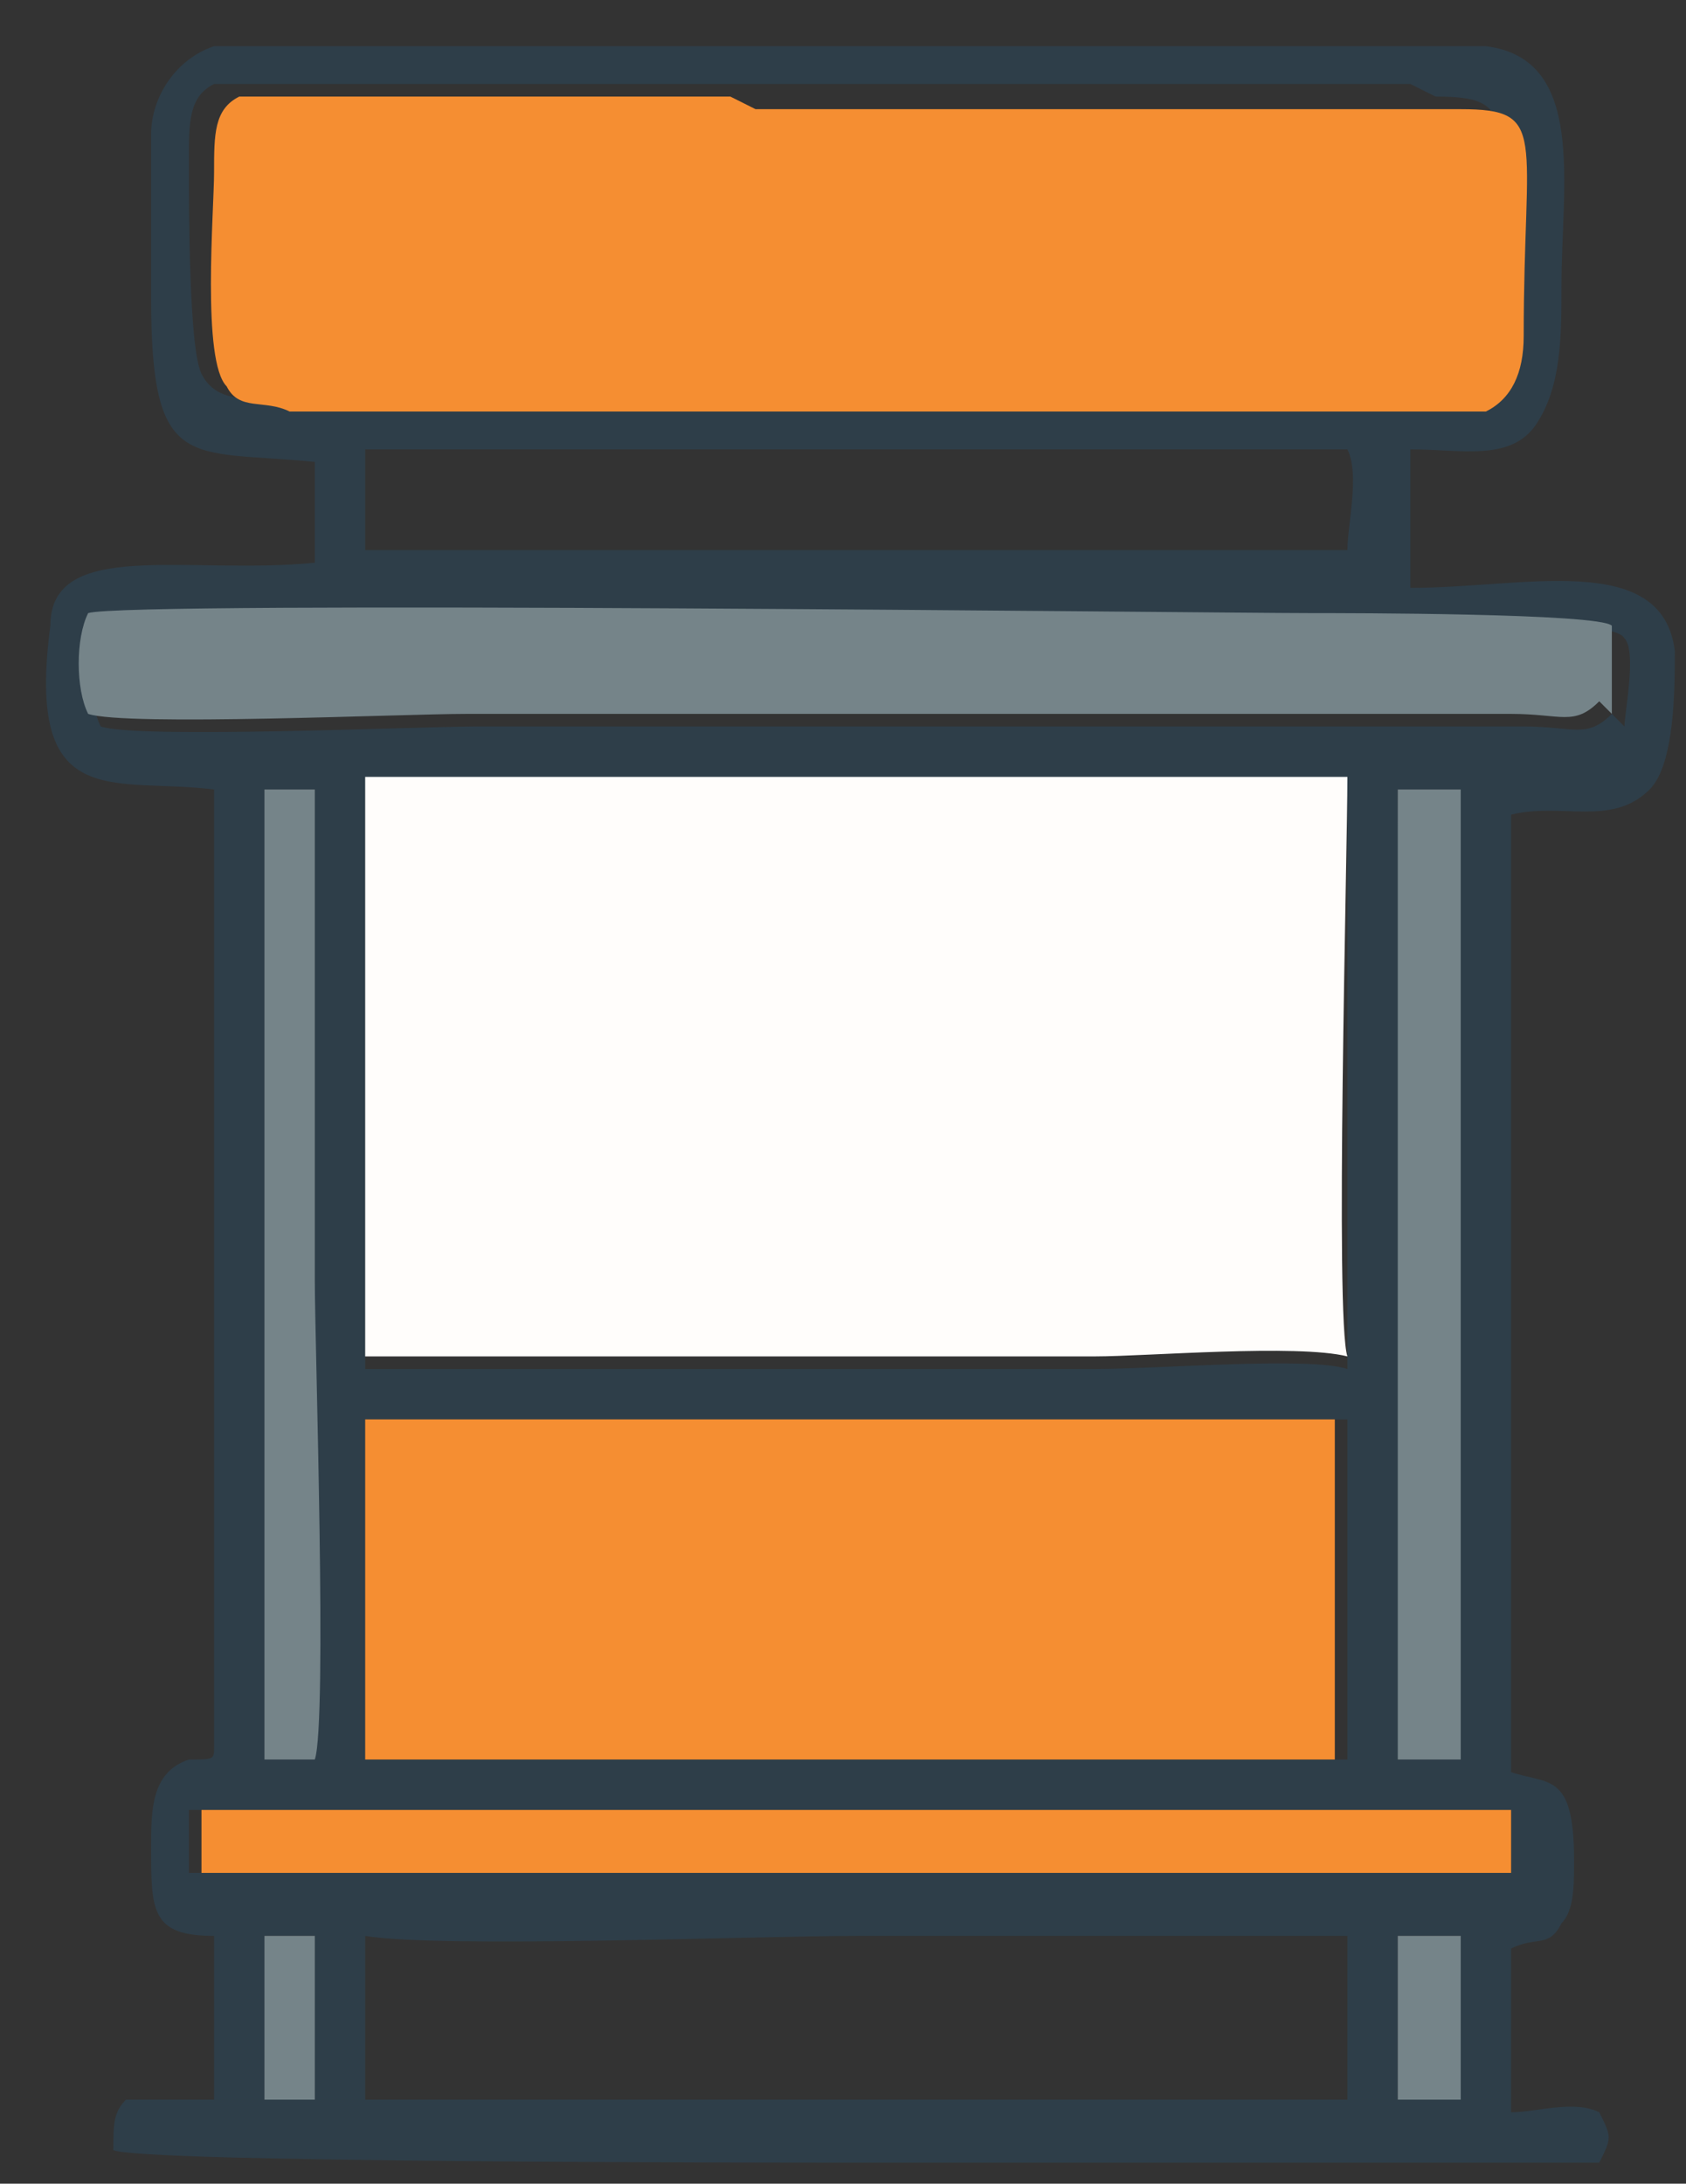
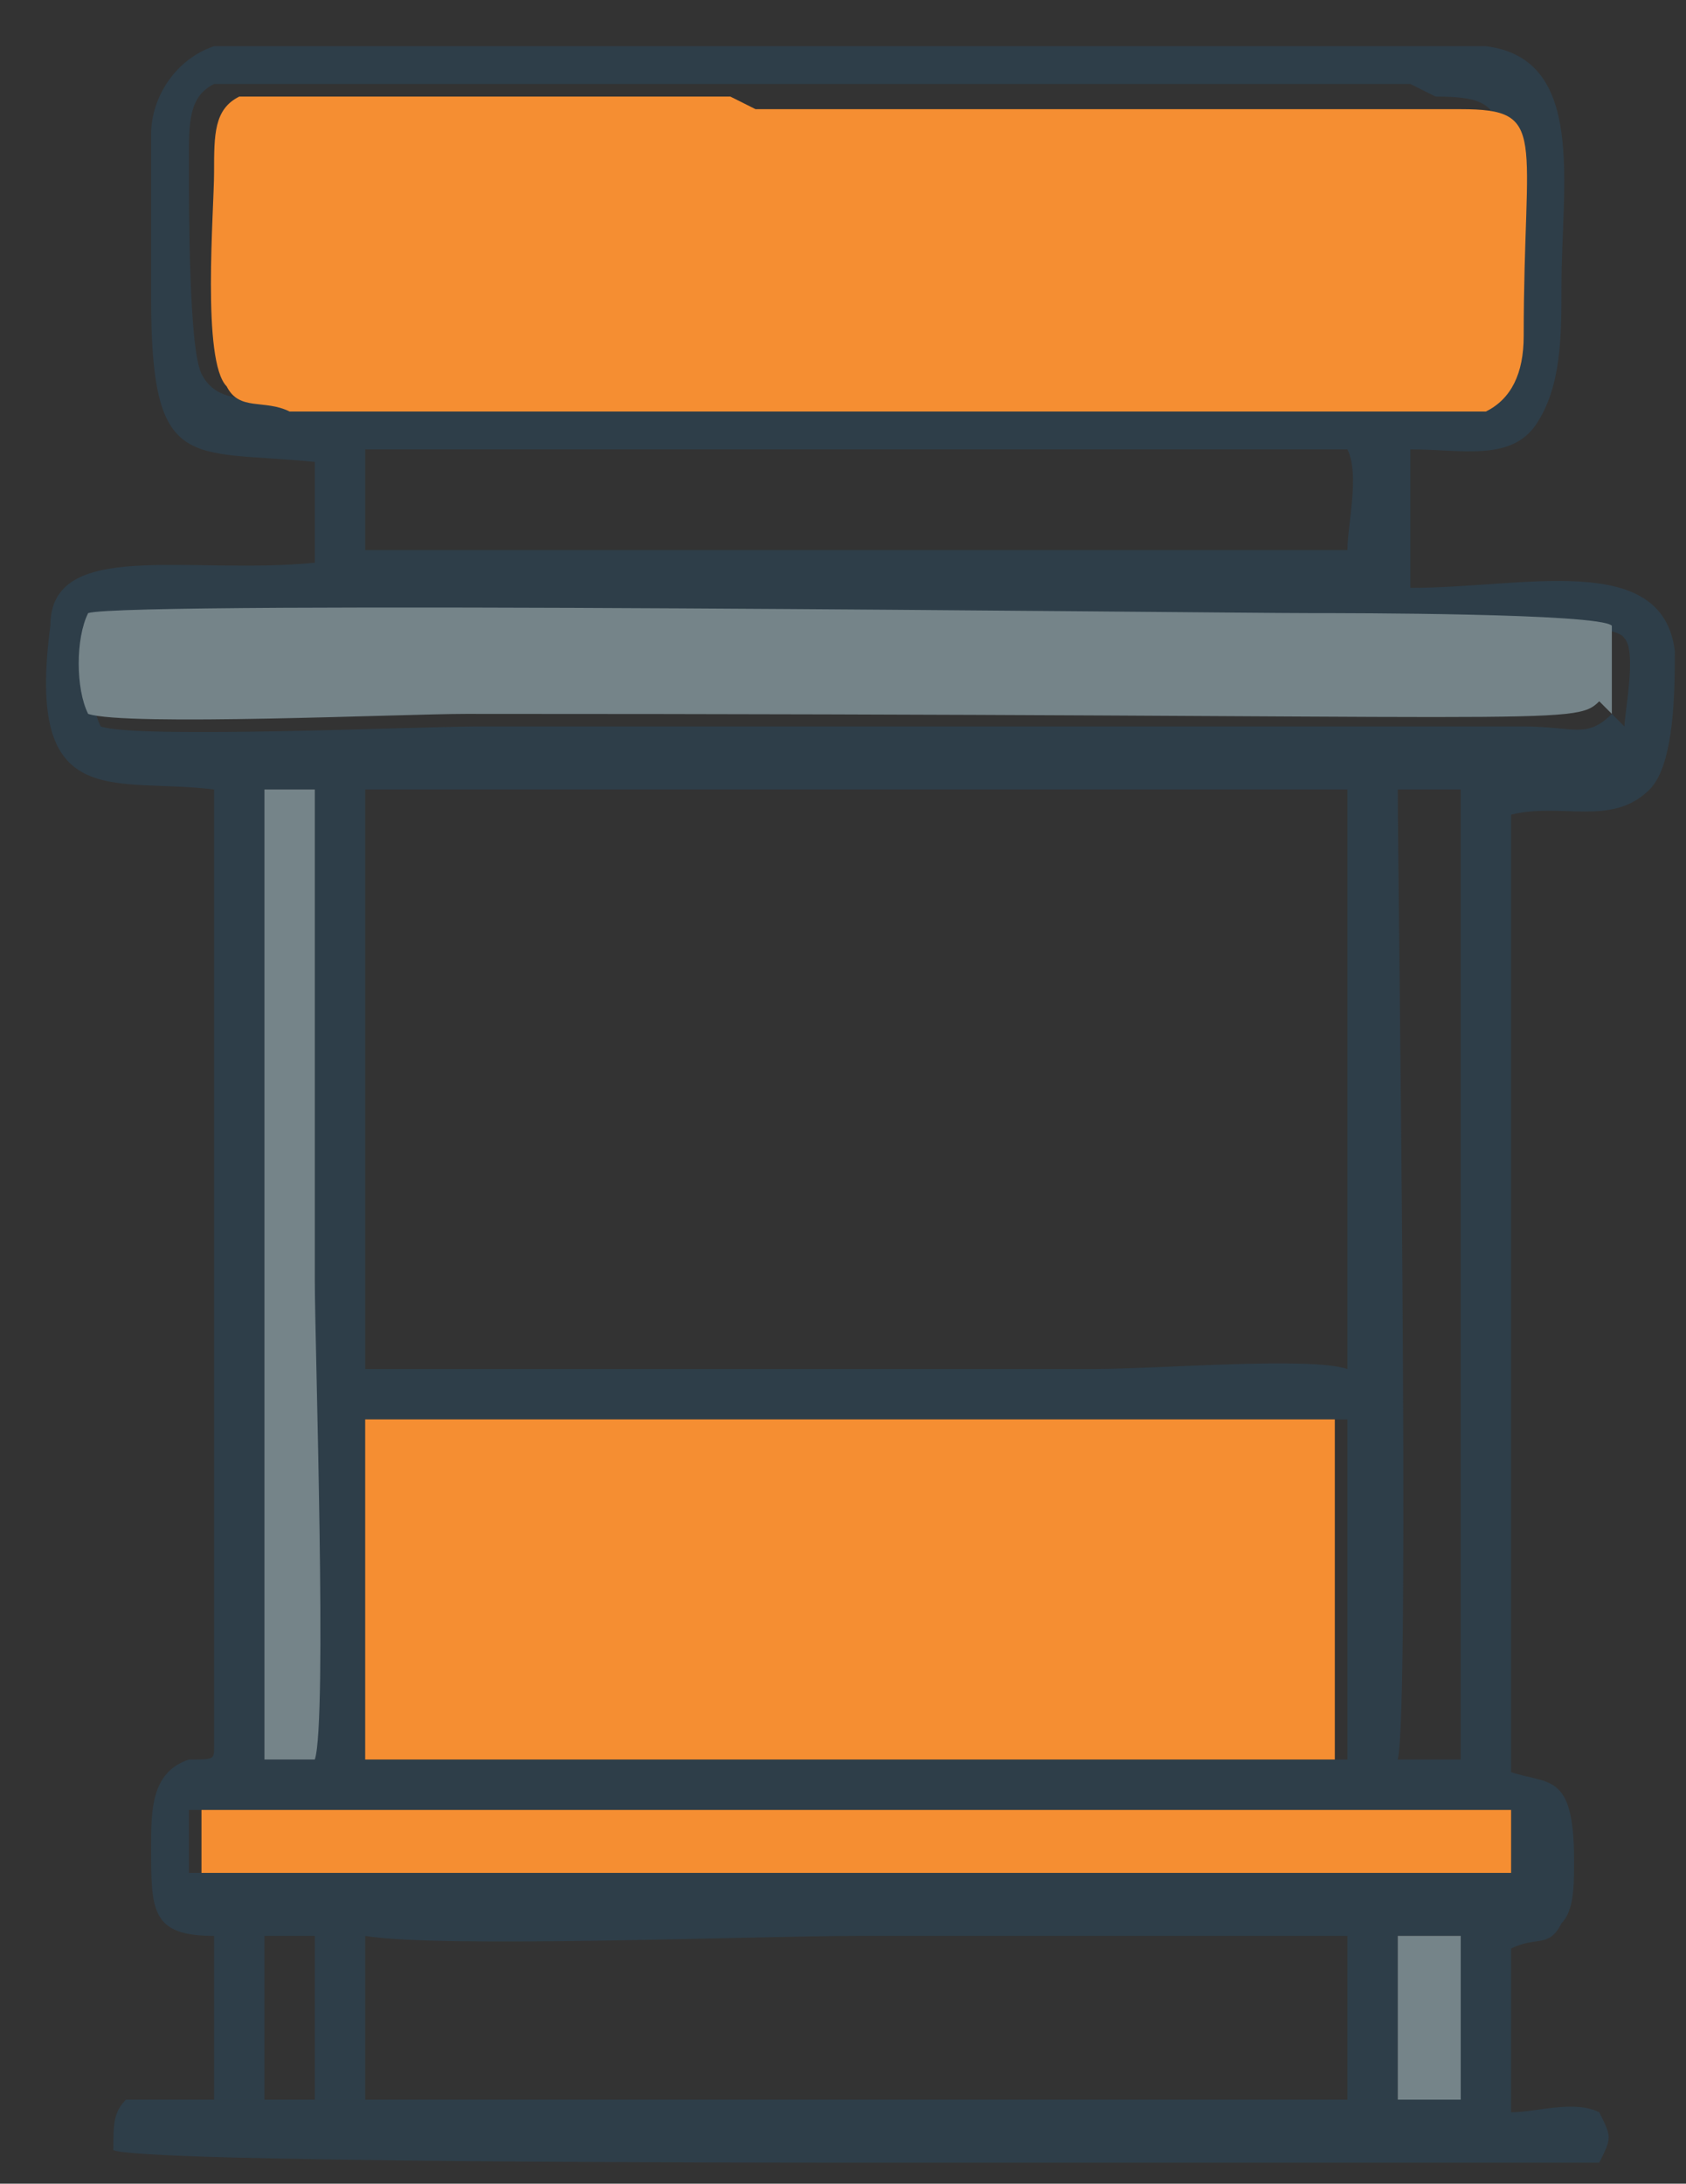
<svg xmlns="http://www.w3.org/2000/svg" viewBox="0 0 241.00 312.00" data-guides="{&quot;vertical&quot;:[],&quot;horizontal&quot;:[]}">
  <rect x="0" y="0" width="241.00" height="312.00" fill="#333333" stroke="none" />
  <path fill="rgb(46, 62, 73)" stroke="none" fill-opacity="1" stroke-width="1" stroke-opacity="1" clip-rule="evenodd" fill-rule="evenodd" text-rendering="geometricprecision" class="fil0" id="tSvg2f518f2345" title="Path 238" d="M199.8 276.6C202.8 276.6 205.8 276.6 208.8 276.6C208.8 284.4 208.8 292.2 208.8 300C205.8 300 202.8 300 199.8 300C199.8 294.6 199.8 282 199.8 276.6ZM52.2 276.6C63 278.4 108 276.6 122.4 276.6C140.4 276.6 178.2 276.6 192.6 276.6C192.6 284.4 192.6 292.2 192.6 300C145.8 300 99 300 52.2 300C52.2 292.2 52.2 284.4 52.2 276.6ZM37.8 276.6C41.4 276.6 41.4 276.6 45 276.6C45 284.4 45 292.2 45 300C42.6 300 40.2 300 37.8 300C37.8 296.4 37.8 280.2 37.8 276.6ZM28.8 258.6C91.2 258.6 153.6 258.6 216 258.6C216 261.6 216 264.6 216 267.6C153 267.6 90 267.6 27 267.6C27 264.6 27 261.6 27 258.6C27.6 258.6 28.2 258.6 28.8 258.6ZM37.8 112.8C40.2 112.8 42.6 112.8 45 112.8C45 136.2 45 159.6 45 183C45 193.8 45 247.8 45 251.4C42.6 251.4 40.2 251.4 37.8 251.4C37.8 205.2 37.8 159 37.8 112.8ZM199.8 112.8C202.8 112.8 205.8 112.8 208.8 112.8C208.8 159 208.8 205.2 208.8 251.4C205.8 251.4 202.8 251.4 199.8 251.4C201.6 244.2 199.8 125.4 199.8 112.8ZM52.2 202.8C99 202.8 145.8 202.8 192.6 202.8C192.6 219 192.6 235.2 192.6 251.4C145.8 251.4 99 251.4 52.2 251.4C52.2 235.2 52.2 219 52.2 202.8ZM52.2 112.8C99 112.8 145.8 112.8 192.6 112.8C192.6 123.6 192.6 190.2 192.6 195.6C187.2 193.8 165.6 195.6 156.6 195.6C145.8 195.6 133.2 195.6 122.4 195.6C99 195.6 75.6 195.6 52.2 195.6C52.2 168.6 52.2 141.6 52.2 114.6C52.2 114 52.2 113.4 52.2 112.8ZM230.4 102C226.8 105.6 225 103.8 217.8 103.8C168 103.8 118.2 103.8 68.4 103.8C59.4 103.8 19.8 105.6 14.4 103.8C12.6 100.2 12.6 93 14.4 89.4C19.8 87.6 174.6 89.4 189 89.4C192.6 89.4 230.4 87.6 232.2 91.2C234 93 232.2 102 232.2 103.8C231.6 103.2 231 102.6 230.4 102ZM52.2 64.2C99 64.2 145.8 64.2 192.6 64.2C194.4 67.8 192.6 75 192.6 78.6C145.8 78.6 99 78.6 52.2 78.6C52.2 73.2 52.2 67.8 52.2 62.4C52.2 63 52.2 63.6 52.2 64.2ZM205.2 13.8C217.8 13.8 214.2 17.4 214.2 46.2C214.2 51.6 214.2 55.2 208.8 57C205.2 57 61.2 57 37.8 57C34.2 57 30.6 57 28.8 53.4C27 49.8 27 30 27 22.8C27 17.4 27 13.8 30.6 12C54 12 77.4 12 100.8 12C134.4 12 168 12 201.6 12C202.8 12.6 204 13.2 205.2 13.8ZM201.6 64.2C208.8 64.2 216 66 219.6 60.6C223.2 55.2 223.2 48 223.2 40.8C223.2 26.4 226.8 8.4 212.4 6.6C207 6.6 196.2 6.6 189 6.6C169.2 6.6 36 6.6 30.6 6.6C25.2 8.4 21.6 13.8 21.6 19.2C21.6 26.4 21.6 33.6 21.6 42.6C21.6 67.8 27 64.2 45 66C45 70.8 45 75.6 45 80.4C27 82.2 7.2 76.8 7.2 89.4C3.6 116.4 16.2 111 30.6 112.8C30.6 158.4 30.6 204 30.6 249.6C30.6 251.4 30.6 251.4 27 251.4C21.6 253.2 21.6 258.6 21.6 264C21.6 273 21.6 276.6 30.6 276.6C30.6 284.4 30.6 292.2 30.6 300C28.8 300 19.8 300 18 300C16.2 301.8 16.2 303.6 16.2 307.2C19.8 309 109.8 309 122.4 309C133.2 309 226.8 309 228.6 309C230.4 305.4 230.4 305.4 228.6 301.8C225 300 219.6 301.8 216 301.8C216 294 216 286.2 216 278.4C219.6 276.6 221.4 278.4 223.2 274.8C225 273 225 269.4 225 265.8C225 253.2 221.4 255 216 253.2C216 207.6 216 162 216 116.4C223.2 114.6 230.4 118.2 235.8 112.8C239.4 109.2 239.4 98.4 239.4 93C237.6 78.6 217.8 84 201.6 84C201.6 79.2 201.6 74.4 201.6 69.6C201.6 67.8 201.6 66 201.6 64.2Z" />
-   <path fill="rgb(255, 253, 251)" stroke="none" fill-opacity="1" stroke-width="1" stroke-opacity="1" clip-rule="evenodd" fill-rule="evenodd" text-rendering="geometricprecision" class="fil2" id="tSvg9df7d6e714" title="Path 240" d="M52.2 193.8C75.6 193.8 99 193.8 122.4 193.8C133.2 193.8 145.8 193.8 156.6 193.8C163.8 193.8 185.4 192 192.6 193.8C190.8 188.4 192.6 121.8 192.6 111C145.8 111 99 111 52.2 111C52.2 138 52.2 165 52.2 192C52.2 192.6 52.2 193.2 52.2 193.8Z" />
  <path fill="rgb(245, 142, 50)" stroke="none" fill-opacity="1" stroke-width="1" stroke-opacity="1" clip-rule="evenodd" fill-rule="evenodd" text-rendering="geometricprecision" class="fil3" id="tSvgbe3dfd5ae9" title="Path 241" d="M104.4 13.8C81 13.8 57.6 13.8 34.2 13.8C30.6 15.6 30.6 19.2 30.6 24.6C30.6 30 28.8 51.6 32.4 55.2C34.2 58.8 37.8 57 41.4 58.8C64.8 58.8 210.6 58.8 212.4 58.8C216 57 217.8 53.4 217.8 48C217.8 19.2 221.4 15.6 208.8 15.6C175.2 15.6 141.6 15.6 108 15.6C106.8 15 105.6 14.4 104.4 13.8Z" />
  <path fill="rgb(245, 142, 50)" stroke="none" fill-opacity="1" stroke-width="1" stroke-opacity="1" clip-rule="evenodd" fill-rule="evenodd" text-rendering="geometricprecision" class="fil3" id="tSvg14ba7df411d" title="Path 242" d="M52.2 251.4C98.4 251.4 144.6 251.4 190.8 251.4C190.8 235.2 190.8 219 190.8 202.8C144.6 202.8 98.4 202.8 52.2 202.8C52.2 219 52.2 235.2 52.2 251.4Z" />
-   <path fill="rgb(117, 132, 137)" stroke="none" fill-opacity="1" stroke-width="1" stroke-opacity="1" clip-rule="evenodd" fill-rule="evenodd" text-rendering="geometricprecision" class="fil5" id="tSvg7acd0ff725" title="Path 246" d="M230.4 102C230.4 100.2 230.4 89.4 230.4 89.4C228.6 87.6 192.6 87.6 187.2 87.6C174.6 87.6 18 85.8 12.6 87.6C10.8 91.2 10.8 98.4 12.6 102C18 103.8 57.6 102 66.6 102C116.4 102 166.2 102 216 102C223.2 102 225 103.8 228.6 100.2C229.2 100.8 229.8 101.4 230.4 102Z" />
+   <path fill="rgb(117, 132, 137)" stroke="none" fill-opacity="1" stroke-width="1" stroke-opacity="1" clip-rule="evenodd" fill-rule="evenodd" text-rendering="geometricprecision" class="fil5" id="tSvg7acd0ff725" title="Path 246" d="M230.4 102C230.4 100.2 230.4 89.4 230.4 89.4C228.6 87.6 192.6 87.6 187.2 87.6C174.6 87.6 18 85.8 12.6 87.6C10.8 91.2 10.8 98.4 12.6 102C18 103.8 57.6 102 66.6 102C223.2 102 225 103.8 228.6 100.2C229.2 100.8 229.8 101.4 230.4 102Z" />
  <path fill="rgb(245, 142, 50)" stroke="none" fill-opacity="1" stroke-width="1" stroke-opacity="1" clip-rule="evenodd" fill-rule="evenodd" text-rendering="geometricprecision" class="fil3" id="tSvgfc8e87983d" title="Path 247" d="M28.8 267.6C91.2 267.6 153.6 267.6 216 267.6C216 264.6 216 261.6 216 258.6C153.6 258.6 91.2 258.6 28.8 258.6C28.8 261.6 28.8 264.6 28.8 267.6Z" />
-   <path fill="rgb(117, 132, 137)" stroke="none" fill-opacity="1" stroke-width="1" stroke-opacity="1" clip-rule="evenodd" fill-rule="evenodd" text-rendering="geometricprecision" class="fil5" id="tSvgb67e7442bc" title="Path 249" d="M199.8 112.8C199.8 125.4 199.8 244.2 199.8 251.4C202.8 251.4 205.8 251.4 208.8 251.4C208.8 205.2 208.8 159 208.8 112.8C205.8 112.8 202.8 112.8 199.8 112.8Z" />
  <path fill="rgb(117, 132, 137)" stroke="none" fill-opacity="1" stroke-width="1" stroke-opacity="1" clip-rule="evenodd" fill-rule="evenodd" text-rendering="geometricprecision" class="fil5" id="tSvg9c004815ab" title="Path 250" d="M37.8 251.4C40.2 251.4 42.6 251.4 45 251.4C46.8 246 45 192 45 183C45 159.6 45 136.2 45 112.8C42.6 112.8 40.2 112.8 37.8 112.8C37.8 159 37.8 205.2 37.8 251.4Z" />
  <path fill="rgb(117, 132, 137)" stroke="none" fill-opacity="1" stroke-width="1" stroke-opacity="1" clip-rule="evenodd" fill-rule="evenodd" text-rendering="geometricprecision" class="fil5" id="tSvg2a7c5bf052" title="Path 258" d="M199.8 276.6C199.8 282 199.8 294.6 199.8 300C202.8 300 205.8 300 208.8 300C208.8 292.2 208.8 284.4 208.8 276.6C205.8 276.6 202.8 276.6 199.8 276.6Z" />
-   <path fill="rgb(117, 132, 137)" stroke="none" fill-opacity="1" stroke-width="1" stroke-opacity="1" clip-rule="evenodd" fill-rule="evenodd" text-rendering="geometricprecision" class="fil5" id="tSvg13ee6b6b033" title="Path 259" d="M37.8 276.6C37.8 280.2 37.8 296.4 37.8 300C40.2 300 42.6 300 45 300C45 292.2 45 284.4 45 276.6C41.4 276.6 41.4 276.6 37.8 276.6Z" />
  <defs />
</svg>